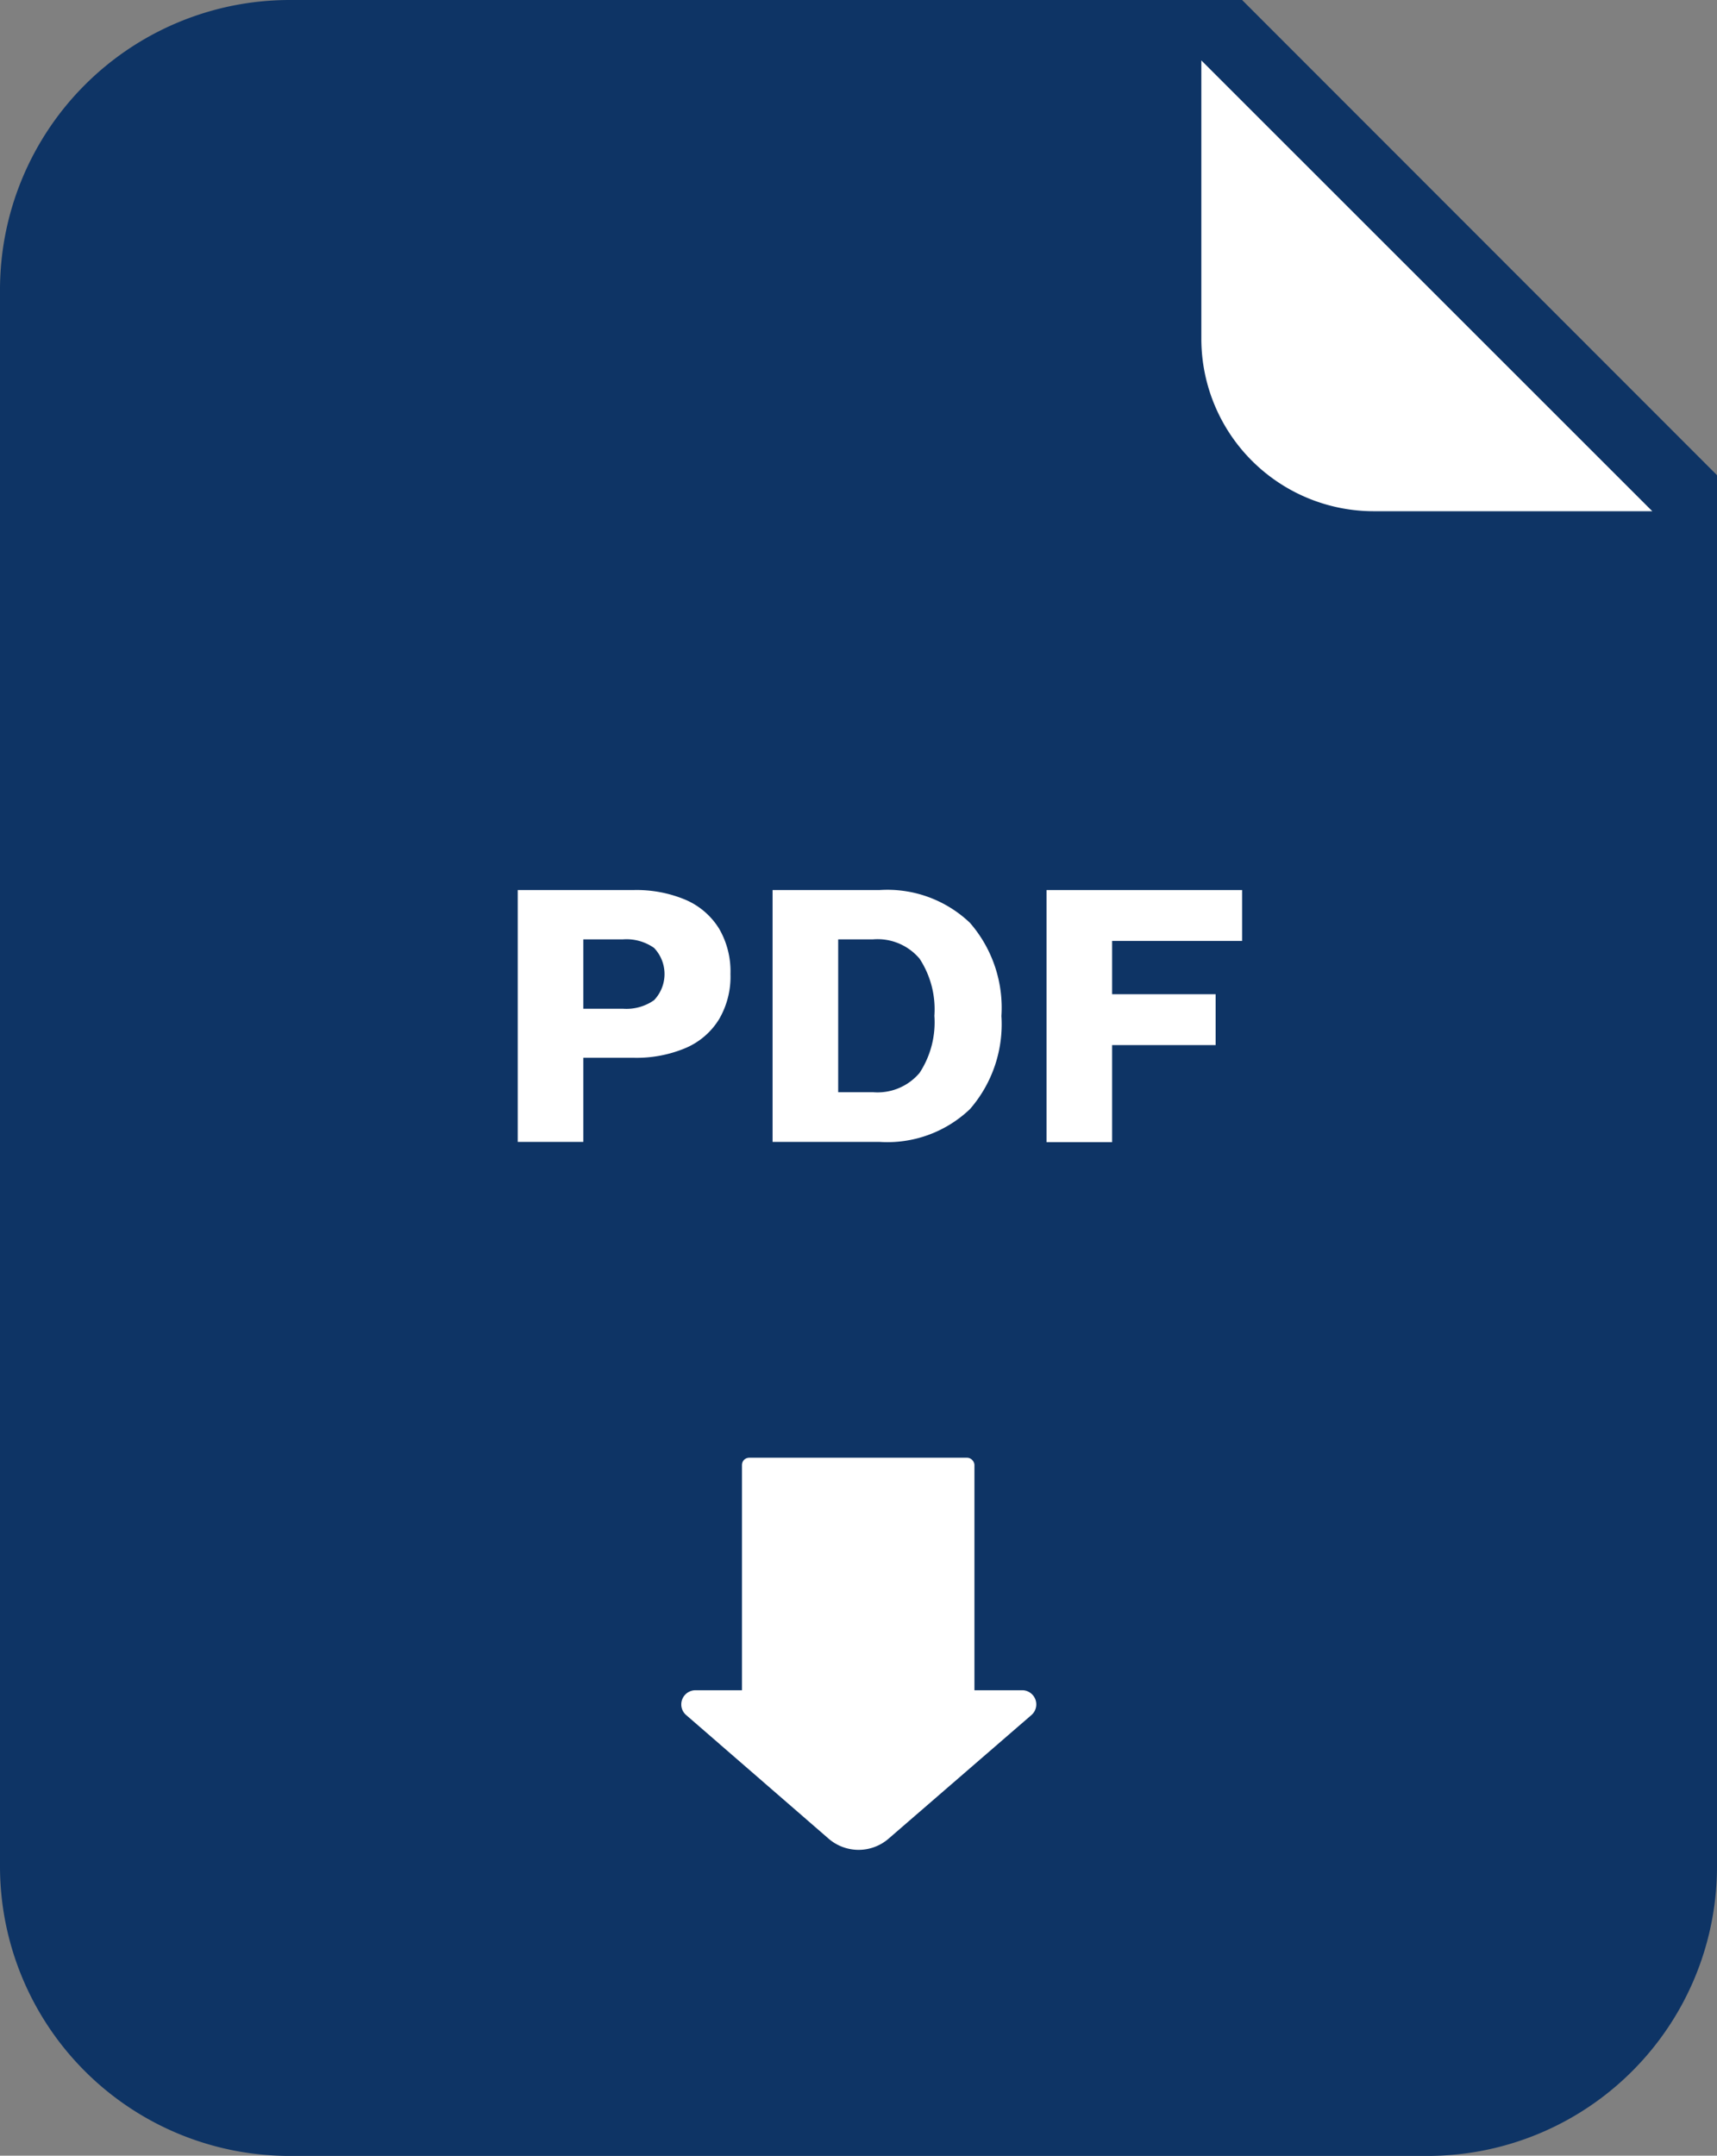
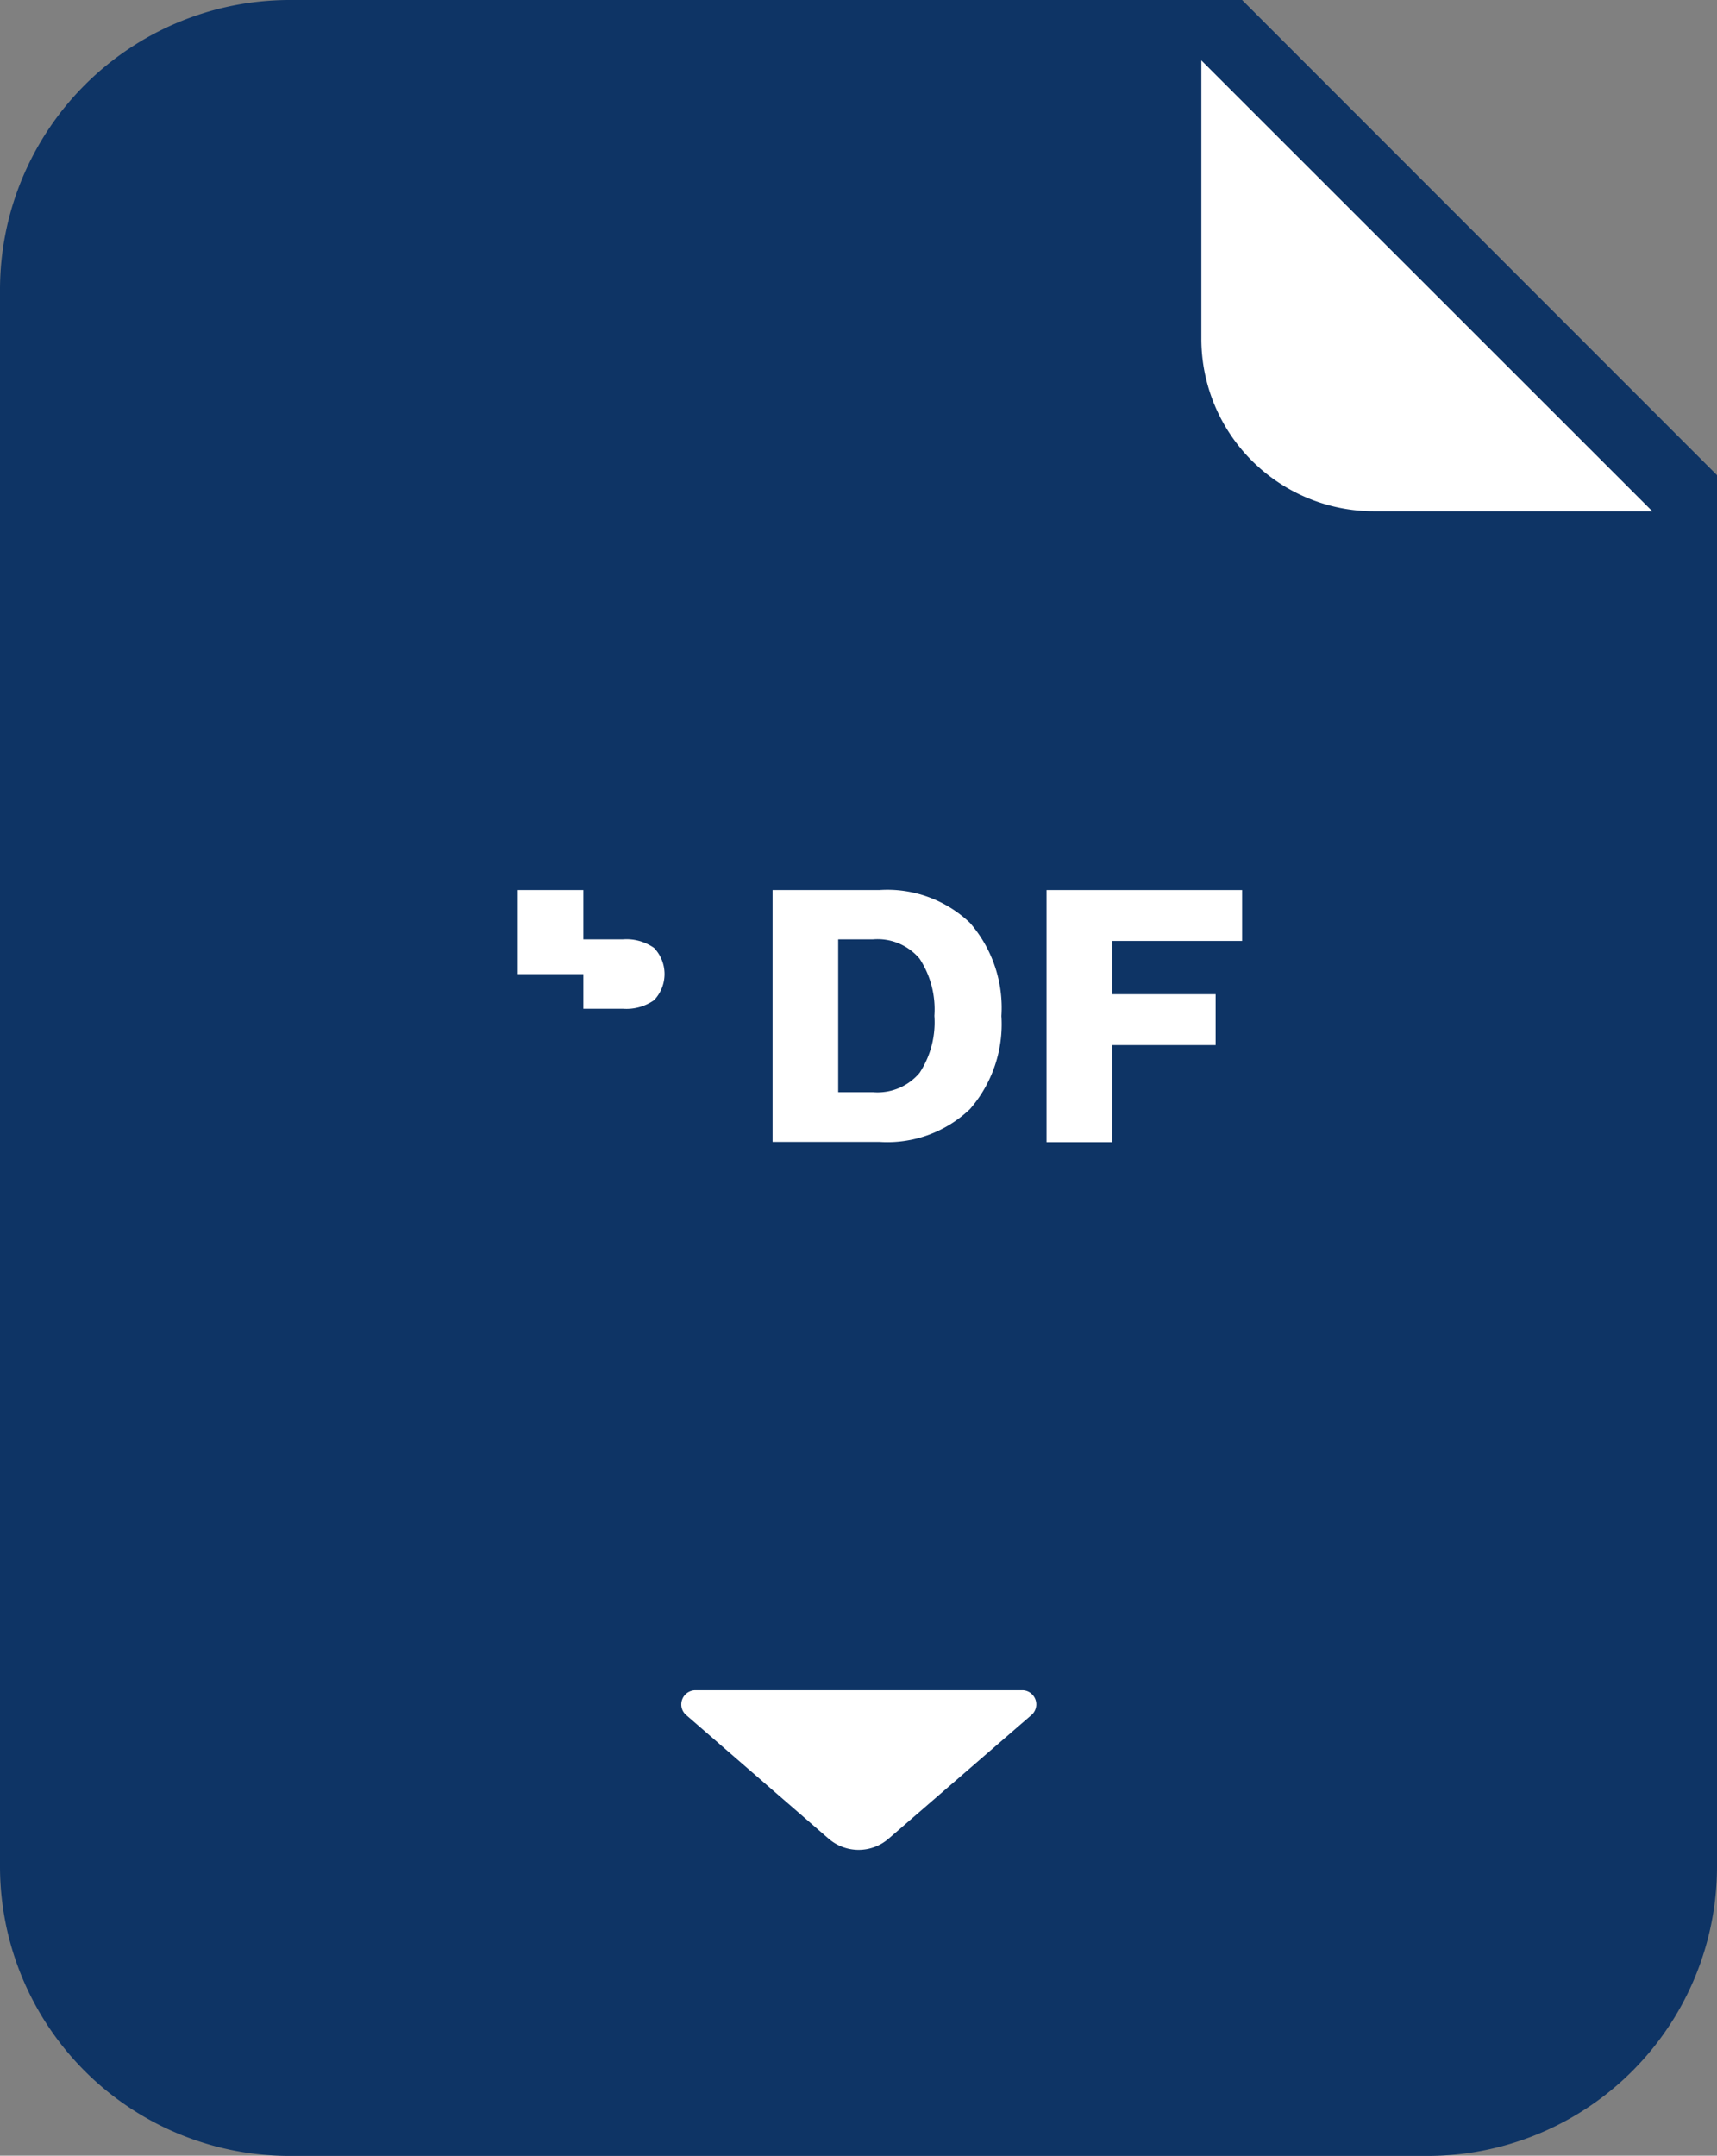
<svg xmlns="http://www.w3.org/2000/svg" width="26.538" height="33.316" viewBox="0 0 26.538 33.316">
  <rect x="0" y="0" width="26.538" height="33.316" fill="#808080" stroke="none" />
  <g id="Group_273" data-name="Group 273" transform="translate(-307 -894.794)">
    <g id="Path_16" data-name="Path 16" transform="translate(307 894.794)">
      <path id="Path_376" data-name="Path 376" d="M26.549,7.368v21.5a4.474,4.474,0,0,1-4.476,4.476H4.487A4.476,4.476,0,0,1,.011,28.864V4.5A4.479,4.479,0,0,1,4.487.024H19.209" transform="translate(-0.011 -0.024)" fill="#0e3465" />
    </g>
    <g id="PDF" transform="translate(315.002 908.55)" style="isolation: isolate">
      <g id="Group_272" data-name="Group 272" style="isolation: isolate">
-         <path id="Path_377" data-name="Path 377" d="M5.3,6.048a1.953,1.953,0,0,1,.815.153,1.135,1.135,0,0,1,.512.443,1.31,1.31,0,0,1,.176.7,1.3,1.3,0,0,1-.176.7,1.121,1.121,0,0,1-.512.443,1.953,1.953,0,0,1-.815.153H4.529v1.3H3.515V6.048Zm-.16,1.834a.744.744,0,0,0,.482-.132.585.585,0,0,0,0-.808.744.744,0,0,0-.482-.132H4.529V7.882Z" transform="translate(-3.515 -6.048)" fill="#fff" />
+         <path id="Path_377" data-name="Path 377" d="M5.3,6.048H4.529v1.3H3.515V6.048Zm-.16,1.834a.744.744,0,0,0,.482-.132.585.585,0,0,0,0-.808.744.744,0,0,0-.482-.132H4.529V7.882Z" transform="translate(-3.515 -6.048)" fill="#fff" />
        <path id="Path_378" data-name="Path 378" d="M6.891,6.048a1.849,1.849,0,0,1,1.4.507,2,2,0,0,1,.486,1.439,2,2,0,0,1-.486,1.439,1.849,1.849,0,0,1-1.4.507H5.24V6.048Zm-.1,3.124a.849.849,0,0,0,.722-.3,1.426,1.426,0,0,0,.228-.881,1.43,1.43,0,0,0-.228-.881.849.849,0,0,0-.722-.3H6.254V9.172Z" transform="translate(-1.301 -6.048)" fill="#fff" />
        <path id="Path_379" data-name="Path 379" d="M10.117,6.834H8.108v.824h1.6v.786h-1.6v1.5H7.094V6.048h3.023Z" transform="translate(1.079 -6.048)" fill="#fff" />
      </g>
    </g>
    <g id="Path_17" data-name="Path 17" transform="translate(325.568 895.728)">
      <path id="Path_380" data-name="Path 380" d="M15.112,7.4h-4.3a2.666,2.666,0,0,1-2.67-2.667h0V.433Z" transform="translate(-8.142 -0.433)" fill="#fff" />
    </g>
    <g id="Rectangle_33" data-name="Rectangle 33" transform="translate(318.468 917.323)">
-       <rect id="Rectangle_600" data-name="Rectangle 600" width="3.593" height="4.491" rx="0.111" fill="#fff" />
-     </g>
+       </g>
    <g id="Path_18" data-name="Path 18" transform="translate(317.53 920.916)">
      <path id="Path_381" data-name="Path 381" d="M7.828,13.756l2.206-1.909a.218.218,0,0,0,.021-.308.215.215,0,0,0-.164-.075H4.841a.219.219,0,0,0-.219.219.215.215,0,0,0,.075.164l2.2,1.909A.708.708,0,0,0,7.828,13.756Z" transform="translate(-4.622 -11.463)" fill="#fff" />
    </g>
  </g>
</svg>